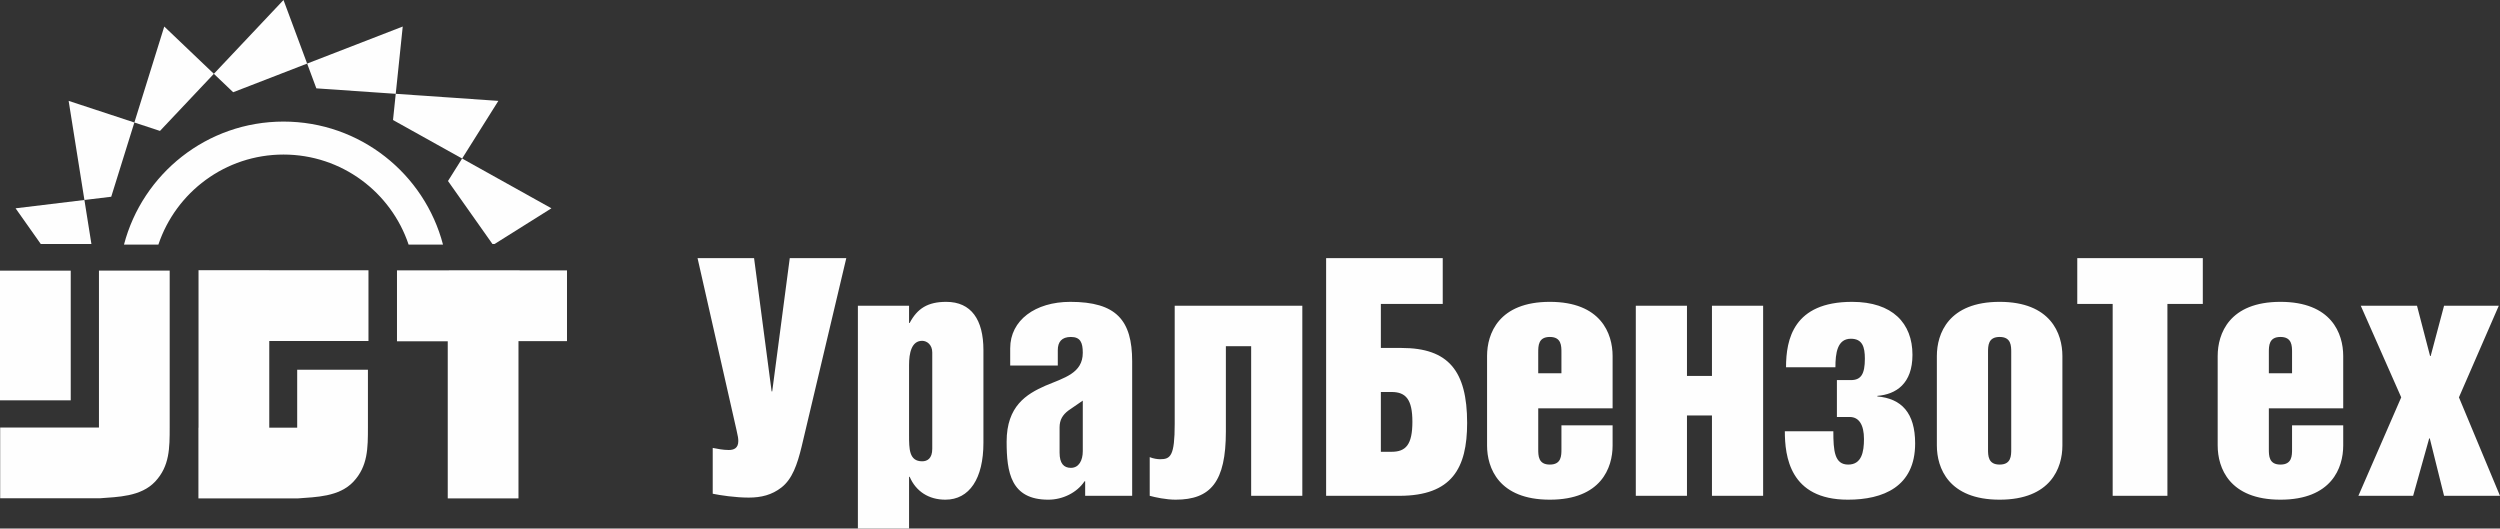
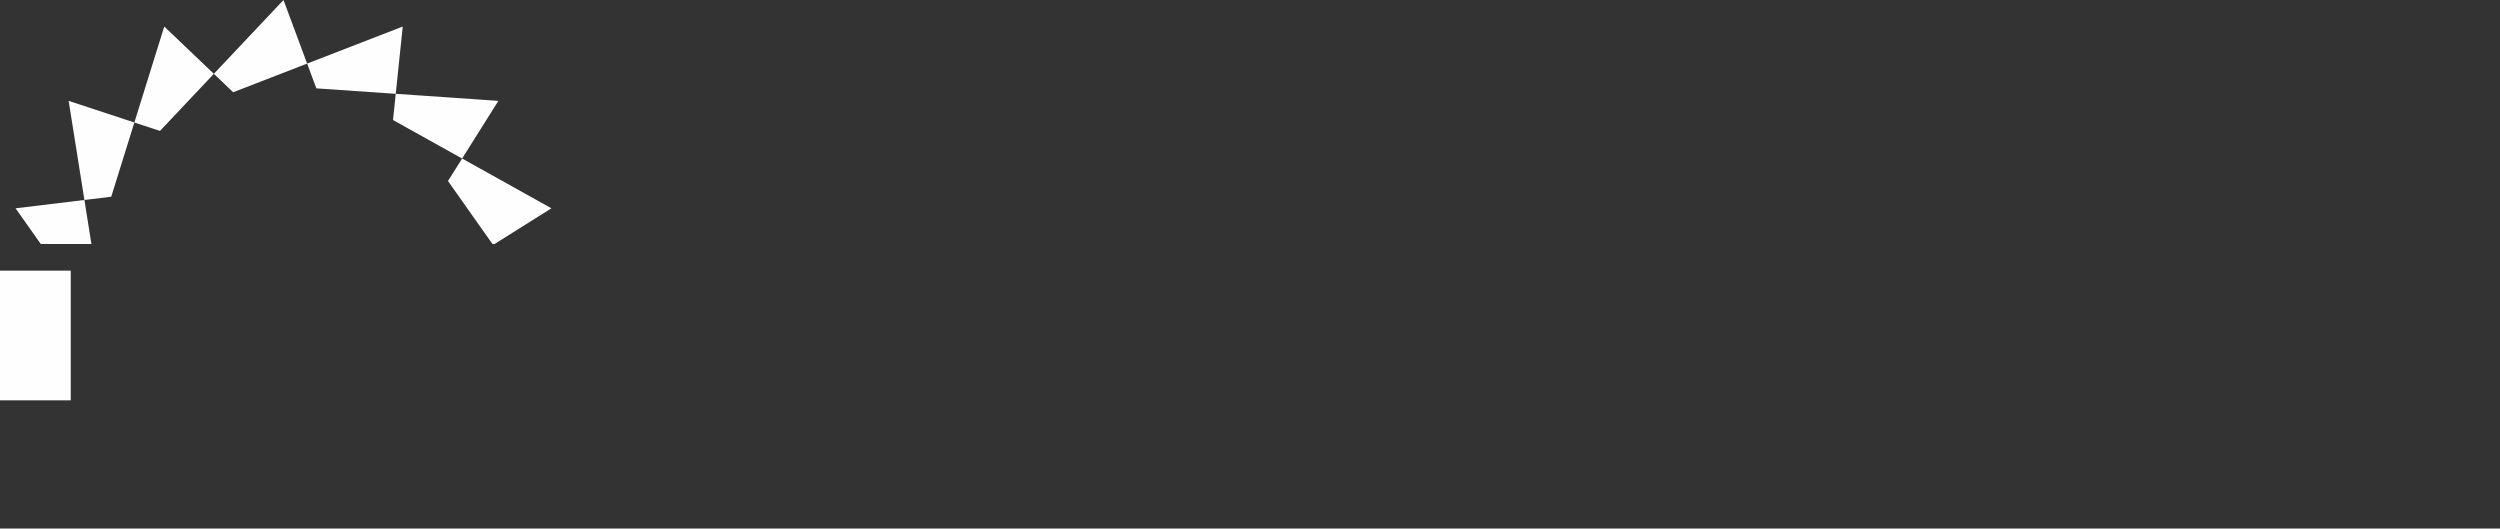
<svg xmlns="http://www.w3.org/2000/svg" xml:space="preserve" width="106.255mm" height="22.464mm" version="1.1" style="shape-rendering:geometricPrecision; text-rendering:geometricPrecision; image-rendering:optimizeQuality; fill-rule:evenodd; clip-rule:evenodd" viewBox="0 0 78504.1 16596.86">
  <rect x="0" y="0" width="78504.1" height="16596.86" fill="#333333" stroke="none" />
  <defs>
    <style type="text/css"> .fil1 {fill:#FEFEFE} .fil0 {fill:#FEFEFE;fill-rule:nonzero} </style>
  </defs>
  <g id="Слой_x0020_1">
-     <path class="fil0" d="M24799.97 8105.37l-551.16 4185.01 -18.62 0 -551.16 -4185.01 -1774.88 0 1223.72 5399.42c46.69,196.08 56,270.93 56,345.55 0,224.23 -140.08,280.24 -298.86,280.24 -186.78,0 -354.93,-37.31 -504.4,-65.31l0 1438.64c224.16,46.62 700.63,121.32 1130.33,121.32 392.32,0 728.56,-84 1027.49,-317.55 336.31,-261.62 495.16,-709.94 635.24,-1289.1l1401.18 -5913.2 -1774.88 0zm2139.27 8491.48l1606.73 0 0 -1625.42 18.69 0c196.08,457.7 597.78,719.25 1120.95,719.25 756.71,0 1195.72,-663.24 1195.72,-1784.19l0 -2914.6c0,-952.86 -383.01,-1513.34 -1167.72,-1513.34 -579.17,0 -906.17,205.54 -1148.95,663.24l-18.69 0 0 -541.78 -1606.73 0 0 6996.84zm2335.28 -2503.59c0,308.24 -158.77,392.32 -317.55,392.32 -411.01,0 -411.01,-392.32 -411.01,-822.02l0 -2204.58c0,-364.32 74.7,-756.71 411.01,-756.71 149.46,0 317.55,121.46 317.55,364.39l0 3026.6zm4801.49 1475.95l1476.03 0 0 -4222.32c0,-1289.18 -495.16,-1868.34 -1943.11,-1868.34 -1102.33,0 -1886.89,579.17 -1886.89,1457.34l0 541.78 1494.65 0 0 -485.78c0,-252.24 121.32,-411.08 411.01,-411.08 298.86,0 373.55,177.47 373.55,495.16 0,644.63 -579.17,784.71 -1176.95,1036.87 -588.55,261.54 -1214.41,635.24 -1214.41,1756.19 0,962.25 130.77,1821.65 1307.72,1821.65 448.47,0 896.86,-214.92 1139.79,-579.17l18.62 0 0 457.7zm-74.77 -1401.18c0,289.55 -121.46,523.16 -373.55,523.16 -224.23,0 -355.01,-140.23 -355.01,-476.47l0 -794.09c0,-233.54 93.39,-392.32 280.24,-532.47l448.32 -308.24 0 1588.11zm5287.27 1401.18l1606.8 0 0 -5969.2 -4007.54 0 0 3708.54c0,1008.94 -130.85,1111.71 -457.7,1111.71 -84.15,0 -214.92,-18.77 -327,-65.46l0 1214.41c168.23,46.69 513.78,121.46 812.71,121.46 1102.4,0 1578.72,-560.47 1578.72,-2139.27l0 -2680.98 794.02 0 0 4698.79zm2354.05 0l2297.97 0c1653.57,0 2130.04,-868.71 2130.04,-2288.66 0,-1644.11 -598.01,-2354.05 -2055.34,-2354.05l-653.79 0 0 -1382.64 1942.97 0 0 -1438.5 -3661.85 0 0 7463.85zm1718.88 -1382.49l0 -1877.65 336.24 0c448.32,0 653.94,233.54 653.94,934.17 0,719.25 -205.62,943.48 -653.94,943.48l-336.24 0zm3334.92 -196.23c0,700.7 364.24,1700.19 1971.04,1700.19 1606.73,0 1971.12,-999.48 1971.12,-1700.19l0 -635.17 -1606.8 0 0 747.25c0,205.62 0,485.85 -364.32,485.85 -364.24,0 -364.24,-280.24 -364.24,-485.85l0 -1279.72 2335.36 0 0 -1644.11c0,-700.7 -364.39,-1700.19 -1971.12,-1700.19 -1606.8,0 -1971.04,999.48 -1971.04,1700.19l0 2811.75zm1606.8 -2923.83c0,-205.62 0,-485.85 364.24,-485.85 364.32,0 364.32,280.24 364.32,485.85l0 653.94 -728.56 0 0 -653.94zm5455.27 4502.56l1606.73 0 0 -5969.2 -1606.73 0 0 2204.58 -784.56 0 0 -2204.58 -1606.8 0 0 5969.2 1606.8 0 0 -2522.28 784.56 0 0 2522.28zm3923.47 -3633.85l0 1158.41 401.63 0c289.69,0 448.54,242.85 448.54,691.25 0,411.01 -74.84,803.4 -495.16,803.4 -429.7,0 -467.01,-429.7 -467.01,-1046.33l-1522.8 0c0,775.4 149.46,2148.58 1980.5,2148.58 1102.26,0 2111.2,-401.7 2111.2,-1765.57 0,-962.1 -429.78,-1410.64 -1186.41,-1475.95l0 -18.69c588.48,-46.77 1102.26,-383.01 1102.26,-1289.18 0,-990.1 -625.86,-1662.73 -1896.27,-1662.73 -1840.34,0 -2073.81,1177.1 -2073.81,2055.12l1550.65 0c0,-439.01 56,-896.71 485.78,-896.71 364.24,0 439.08,261.54 439.08,625.79 0,485.85 -121.46,672.63 -439.08,672.63l-439.08 0zm3138.83 2055.12c0,700.7 364.24,1700.19 1970.97,1700.19 1606.8,0 1971.12,-999.48 1971.12,-1700.19l0 -2811.75c0,-700.7 -364.32,-1700.19 -1971.12,-1700.19 -1606.73,0 -1970.97,999.48 -1970.97,1700.19l0 2811.75zm2335.36 112.08c0,205.62 0,485.85 -364.39,485.85 -364.24,0 -364.24,-280.24 -364.24,-485.85l0 -3035.91c0,-205.62 0,-485.85 364.24,-485.85 364.39,0 364.39,280.24 364.39,485.85l0 3035.91zm2073.74 -4558.71l1111.64 0 0 6025.35 1718.88 0 0 -6025.35 1111.56 0 0 -1438.5 -3942.08 0 0 1438.5zm4409.24 4446.63c0,700.7 364.24,1700.19 1970.97,1700.19 1606.8,0 1971.12,-999.48 1971.12,-1700.19l0 -635.17 -1606.73 0 0 747.25c0,205.62 0,485.85 -364.39,485.85 -364.17,0 -364.17,-280.24 -364.17,-485.85l0 -1279.72 2335.28 0 0 -1644.11c0,-700.7 -364.32,-1700.19 -1971.12,-1700.19 -1606.73,0 -1970.97,999.48 -1970.97,1700.19l0 2811.75zm1606.8 -2923.83c0,-205.62 0,-485.85 364.17,-485.85 364.39,0 364.39,280.24 364.39,485.85l0 653.94 -728.56 0 0 -653.94zm2811.68 4502.56l1718.88 0 504.32 -1802.88 18.69 0 448.47 1802.88 1756.19 0 -1289.18 -3092.06 1251.72 -2877.14 -1718.73 0 -420.39 1578.72 -18.77 0 -411.01 -1578.72 -1765.57 0 1270.56 2877.14 -1345.18 3092.06z" />
    <g id="_2002605859360">
      <polygon class="fil1" points="8902.34,0 9933.89,2774.22 15649.16,3167.65 14067.56,5683.72 15464.23,7662.45 15529.55,7662.45 17315.51,6541.05 12341.29,3769.05 12646.57,833.17 7322.22,2896.27 5158.12,833.1 3492.95,6177.77 489.1,6540.98 1280.68,7662.45 2870.79,7662.45 2155.53,3167.57 5023.5,4111.05 " />
-       <path class="fil1" d="M6234.07 8483.87l2221.13 0 0 3.55 3115.26 0 0 2221.06 -3115.26 0 0 2720.73 877.06 0 0 -1818.92 2221.13 0c0,2122.35 0,-315.7 0,1806.65 0,657.93 -1.18,1220.25 -453.05,1705.73 -449.06,482.38 -1189.73,483.86 -1738.24,527.08l-214.7 0 -270.04 0.52c-1357.3,0 -1289.47,0 -2646.77,0l0 -2221.06 3.47 0 0 -4945.34z" />
-       <polygon class="fil1" points="14097.03,8487.42 16318.1,8487.42 16318.1,8490.89 17804.54,8490.89 17804.54,10712.03 16281.08,10712.03 16281.08,15650.34 14060.02,15650.34 14060.02,10717.12 12466,10717.12 12466,8489.64 14097.03,8489.64 " />
      <g>
        <polygon class="fil1" points="-0,8498.87 2221.06,8498.87 2221.06,12570.84 -0,12570.84 " />
-         <path class="fil1" d="M5.76 15646.8c1357.37,0 1289.47,0 2646.85,0l269.97 -0.52 214.7 0c548.5,-43.22 1289.25,-44.7 1738.24,-527.08 451.87,-485.48 453.05,-1047.8 453.05,-1705.73 0,-2122.35 0,-2793.8 0,-4916.15l-2221.06 0 0 4928.42 -3101.74 0 0 2221.06z" />
      </g>
-       <path class="fil1" d="M8902.27 3817.81c2404.88,0 4426.98,1640.49 5008.8,3863.18l-1080.02 0c-549.54,-1643.15 -2101,-2827.71 -3928.78,-2827.71 -1827.78,0 -3379.25,1184.56 -3928.71,2827.71l-1080.02 0c581.75,-2222.69 2603.92,-3863.18 5008.73,-3863.18z" />
    </g>
  </g>
</svg>